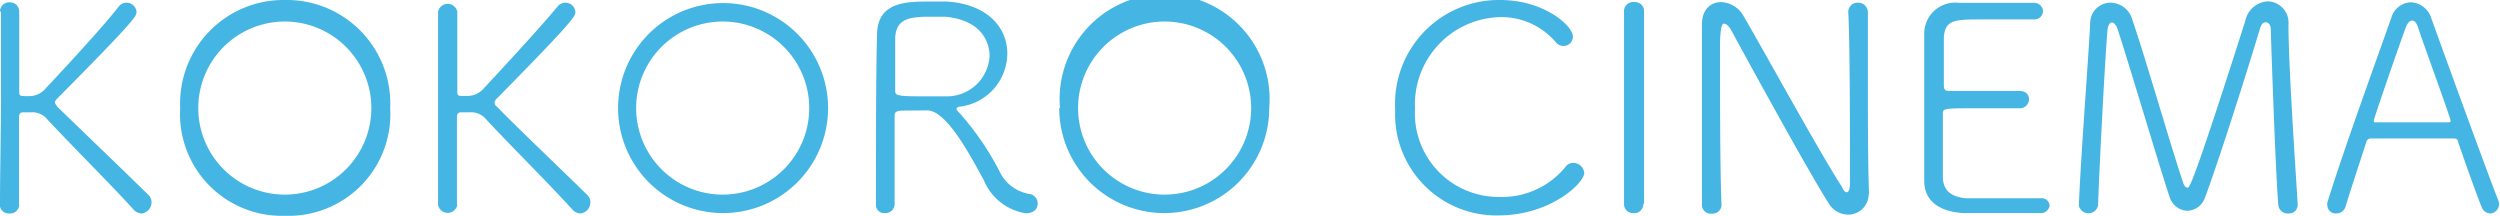
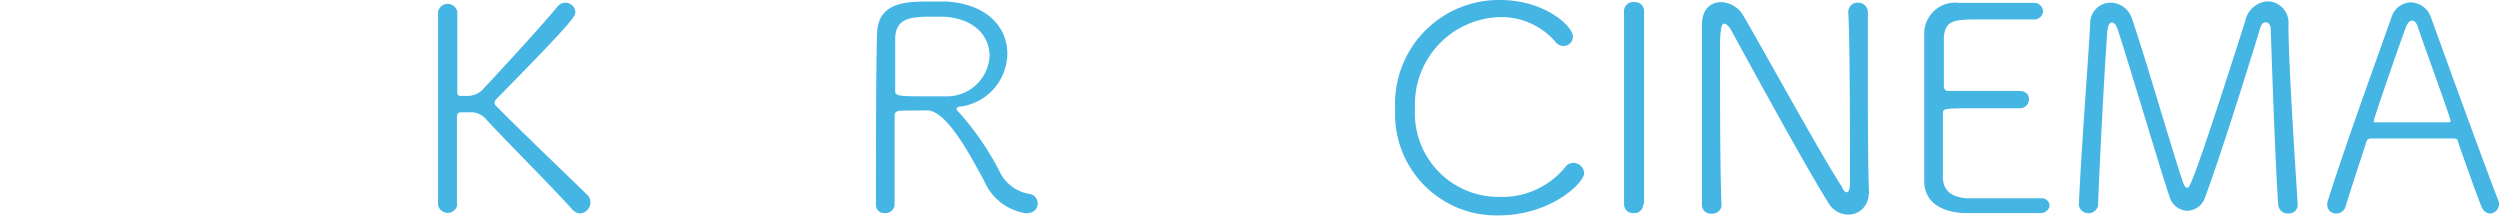
<svg xmlns="http://www.w3.org/2000/svg" viewBox="0 0 130 11.22">
  <defs>
    <style>.cls-1{fill:#45b5e4;}</style>
  </defs>
  <g id="レイヤー_2" data-name="レイヤー 2">
    <g id="レイヤー_1-2" data-name="レイヤー 1">
-       <path class="cls-1" d="M1,10.66a.47.47,0,0,1-.51.44.46.46,0,0,1-.5-.44H0C0,9,.05,7,.05,5.1c0-1.72,0-3.33,0-4.5H0A.48.48,0,0,1,.51.12.48.48,0,0,1,1,.59H1C1,1.4,1,2.26,1,3S1,4.36,1,4.68,1,5,1.47,5a1.13,1.13,0,0,0,.92-.42C3.56,3.34,5.55,1.17,6.18.33A.52.52,0,0,1,7.1.62C7.1.83,7.07,1,3,5.1c-.09.09-.14.16-.14.22s.05.14.12.23C4.47,7,6.45,8.89,7.73,10.15a.51.51,0,0,1,.15.38.58.58,0,0,1-.53.57.62.62,0,0,1-.43-.23C5.65,9.47,3.73,7.58,2.38,6.12a1,1,0,0,0-.77-.28H1.23c-.1,0-.24,0-.24.26s0,1.11,0,2c0,.77,0,1.64,0,2.5Z" />
-       <path class="cls-1" d="M9.37,5.62A5.38,5.38,0,0,1,14.83,0a5.38,5.38,0,0,1,5.46,5.62,5.29,5.29,0,0,1-5.46,5.6A5.29,5.29,0,0,1,9.37,5.62Zm9.94,0a4.49,4.49,0,1,0-9,0,4.49,4.49,0,1,0,9,0Z" />
      <path class="cls-1" d="M23.78,10.66a.51.51,0,0,1-1,0h0c0-1.64,0-3.66,0-5.55,0-1.72,0-3.33,0-4.5h0a.51.51,0,0,1,1,0h0c0,.8,0,1.66,0,2.39s0,1.37,0,1.69,0,.3.48.3a1.14,1.14,0,0,0,.92-.42C26.33,3.34,28.32,1.17,29,.33a.52.52,0,0,1,.92.29c0,.21,0,.36-4.06,4.48-.09.09-.14.16-.14.22s0,.14.12.23c1.45,1.47,3.43,3.34,4.71,4.6a.51.51,0,0,1,.15.38.58.58,0,0,1-.53.57.62.62,0,0,1-.43-.23c-1.27-1.4-3.19-3.29-4.54-4.75a1,1,0,0,0-.77-.28H24c-.1,0-.24,0-.24.26s0,1.11,0,2c0,.77,0,1.64,0,2.5Z" />
-       <path class="cls-1" d="M32.14,5.62a5.46,5.46,0,1,1,10.92,0,5.46,5.46,0,1,1-10.92,0Zm9.94,0a4.49,4.49,0,1,0-9,0,4.49,4.49,0,1,0,9,0Z" />
      <path class="cls-1" d="M49.74,5.65c0,.06.06.14.16.23a14.78,14.78,0,0,1,2.06,3,2.1,2.1,0,0,0,1.53,1.2.5.5,0,0,1,.47.51c0,.26-.19.5-.62.5a2.83,2.83,0,0,1-2.18-1.72c-.61-1.09-1.88-3.6-2.93-3.63L47,5.75c-.42,0-.48.09-.48.28,0,1.16,0,4.05,0,4.6a.47.47,0,0,1-.5.45.42.42,0,0,1-.47-.43c0-2.87,0-7.31.06-8.94S47.19.08,48.35.08c.33,0,.66,0,.89,0,2.19.15,3.14,1.42,3.14,2.7a2.8,2.8,0,0,1-2.51,2.77C49.78,5.58,49.74,5.61,49.74,5.65ZM49.13.87c-.21,0-.54,0-.88,0-1.12,0-1.64.21-1.7,1.07,0,.38,0,1.91,0,2.81,0,.23.22.26,1.46.26.48,0,1,0,1.26,0a2.22,2.22,0,0,0,2.19-2.12C51.43,1.88,50.73,1,49.13.87Z" />
-       <path class="cls-1" d="M55.12,5.62A5.46,5.46,0,1,1,66,5.62a5.46,5.46,0,1,1-10.92,0Zm9.94,0a4.49,4.49,0,1,0-9,0,4.49,4.49,0,1,0,9,0Z" />
      <path class="cls-1" d="M77.93,11.2a5.26,5.26,0,0,1-5.38-5.5A5.4,5.4,0,0,1,78,0c2.31,0,3.79,1.35,3.79,1.9a.48.48,0,0,1-.49.49.52.52,0,0,1-.42-.22A3.71,3.71,0,0,0,78,.89a4.54,4.54,0,0,0-4.42,4.75,4.35,4.35,0,0,0,4.37,4.6,4.26,4.26,0,0,0,3.43-1.53.51.51,0,0,1,.44-.24.57.57,0,0,1,.56.54C82.33,9.57,80.58,11.2,77.93,11.2Z" />
      <path class="cls-1" d="M85.45,10.62a.46.46,0,0,1-.51.46.46.46,0,0,1-.49-.46v0c0-1.68,0-3.55,0-5.37,0-1.62,0-3.21,0-4.61v0A.48.48,0,0,1,85,.11a.46.46,0,0,1,.49.46v0c0,1.46,0,3.11,0,4.82s0,3.49,0,5.19Z" />
      <path class="cls-1" d="M97.17,10.08a1.06,1.06,0,0,1-1.08,1.08,1.19,1.19,0,0,1-1-.59C94,8.86,90.76,2.93,90,1.53c-.11-.18-.24-.3-.35-.3s-.21.21-.21,1.27c0,1.92,0,6.6.08,8.16v0a.47.47,0,0,1-.51.45.46.46,0,0,1-.51-.45v0c0-1.38,0-3,0-4.49,0-1.78,0-3.49,0-4.83V1.29c0-.81.46-1.18,1-1.18a1.39,1.39,0,0,1,1.15.7c.93,1.57,4,7.18,5.14,8.92A.43.43,0,0,0,96,10c.2,0,.2-.28.2-.74,0-1.61,0-7.18-.09-8.61v0a.48.48,0,0,1,.49-.51.5.5,0,0,1,.53.51v0c0,.85,0,1.95,0,3.12,0,2.25,0,4.76.06,6.32Z" />
      <path class="cls-1" d="M106.06,11.08c-.2,0-1.09,0-2,0s-1.76,0-2,0c-1.32-.1-2-.7-2-1.68,0-.63,0-1.71,0-2.9,0-1.79,0-3.78,0-4.73A1.61,1.61,0,0,1,101.88.15c.28,0,1.12,0,2,0s1.66,0,1.88,0a.46.46,0,0,1,.48.44.46.46,0,0,1-.51.42l-2.57,0c-1.52,0-2,0-2.08.92,0,.36,0,1.62,0,2.51,0,.29.15.29.3.29H105c.47,0,.51.33.51.43a.48.48,0,0,1-.51.47h0c-.47,0-1.31,0-2.09,0-1.87,0-1.88,0-1.88.3,0,2.32,0,3,0,3.38.06.58.38.91,1.18,1h3.91a.41.41,0,0,1,.46.4A.47.47,0,0,1,106.06,11.08Z" />
      <path class="cls-1" d="M110.12,1.53c-.08-.24-.2-.36-.3-.36s-.2.12-.23.38c-.12,1.37-.42,7-.49,9.13a.51.51,0,0,1-1,0v0c.11-2.69.47-7.22.59-9.46A1.06,1.06,0,0,1,109.76.14a1.19,1.19,0,0,1,1.11.85c.78,2.3,2,6.57,2.66,8.53.06.17.14.24.23.24s.3-.21,3-8.69a1.26,1.26,0,0,1,1.19-1A1.11,1.11,0,0,1,119,1.28c0,2,.34,7.13.48,9.32v.05a.45.45,0,0,1-.48.45.49.49,0,0,1-.53-.45c-.17-2.21-.39-9.12-.39-9.12,0-.24-.12-.37-.26-.37s-.24.1-.31.36c-.63,2.09-2.11,6.78-2.86,8.78a1,1,0,0,1-.92.66,1,1,0,0,1-.89-.66C112.39,9,110.72,3.35,110.12,1.53Z" />
      <path class="cls-1" d="M129.5,11.1a.5.5,0,0,1-.46-.35c-.18-.43-.75-2-1.22-3.37,0-.12-.09-.18-.24-.18h-4.3a.23.23,0,0,0-.23.18c-.39,1.21-.86,2.62-1.08,3.36a.5.5,0,0,1-.48.36.44.44,0,0,1-.47-.41,1,1,0,0,1,0-.15c.84-2.72,2.6-7.55,3.33-9.62a1.1,1.1,0,0,1,1-.8,1.16,1.16,0,0,1,1.07.81c1,2.77,3,8.26,3.48,9.46a.64.64,0,0,1,.05.23A.49.49,0,0,1,129.5,11.1Zm-2.1-4.95c-.47-1.41-1.43-4-1.67-4.75-.08-.23-.18-.33-.3-.33s-.24.12-.33.36c-.32.86-1.66,4.72-1.66,4.84s0,.09.17.09l1.89,0,1.79,0c.11,0,.14,0,.14-.07A.7.7,0,0,0,127.4,6.15Z" />
    </g>
  </g>
</svg>